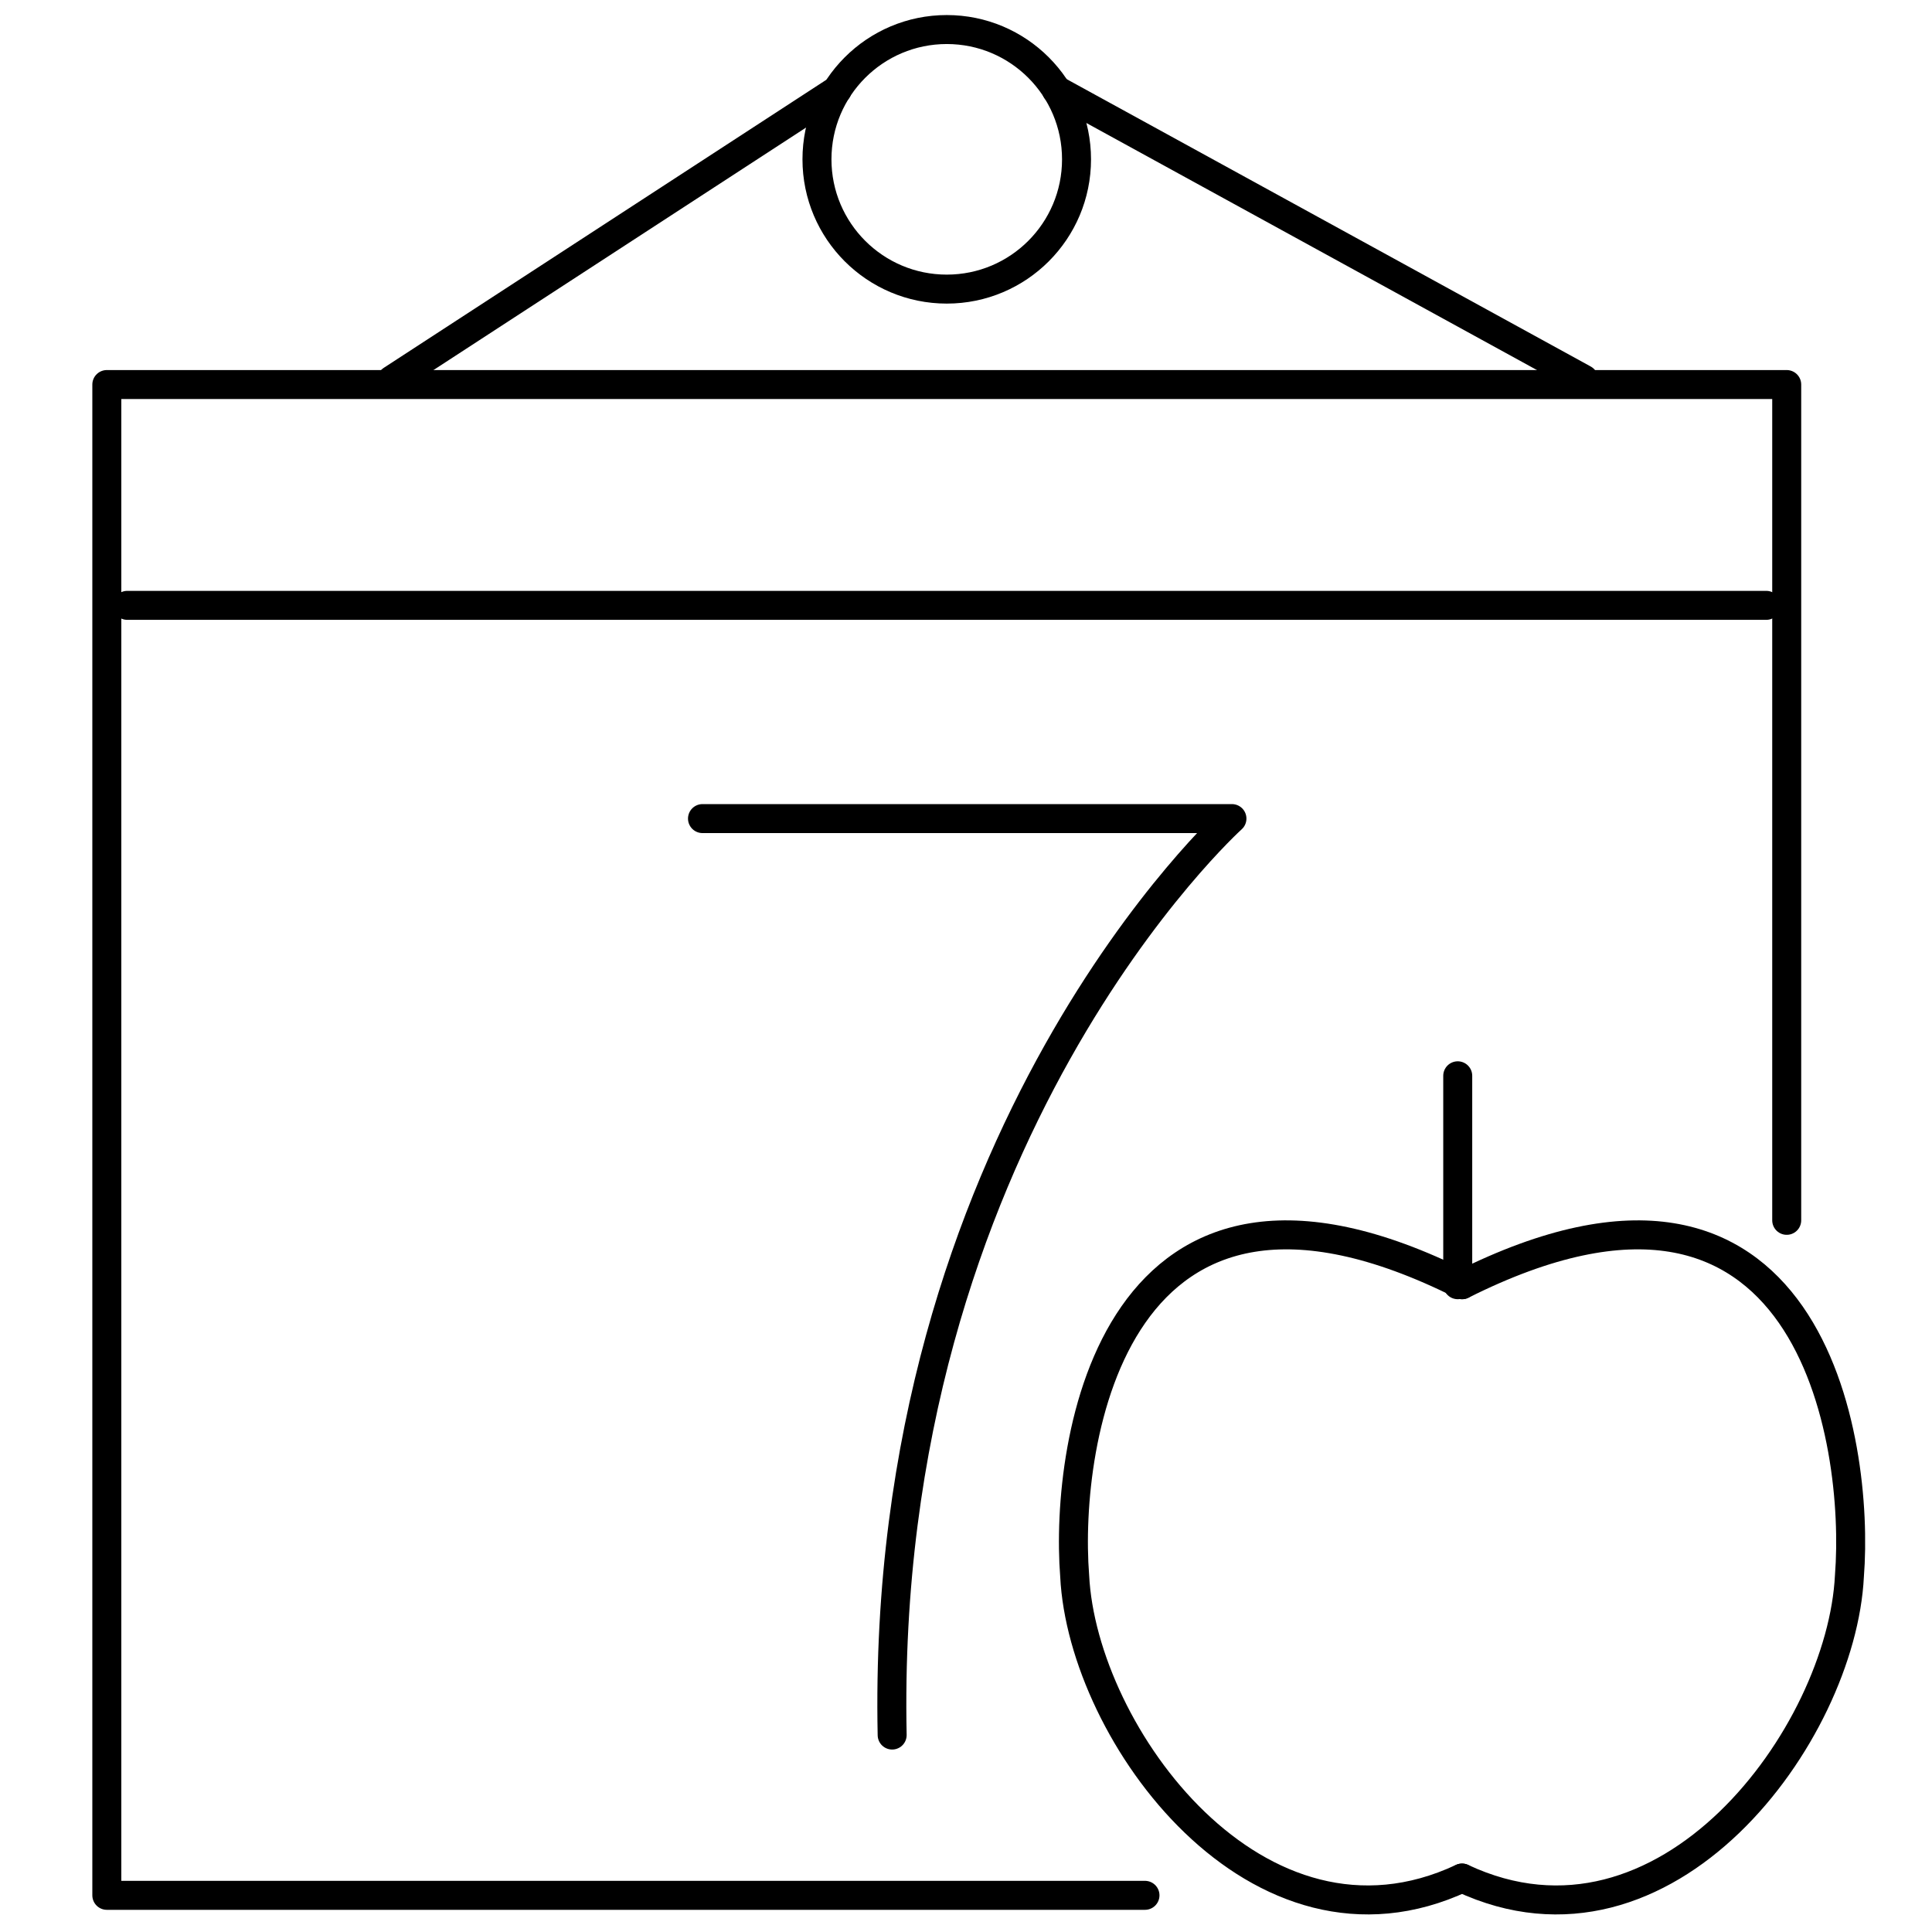
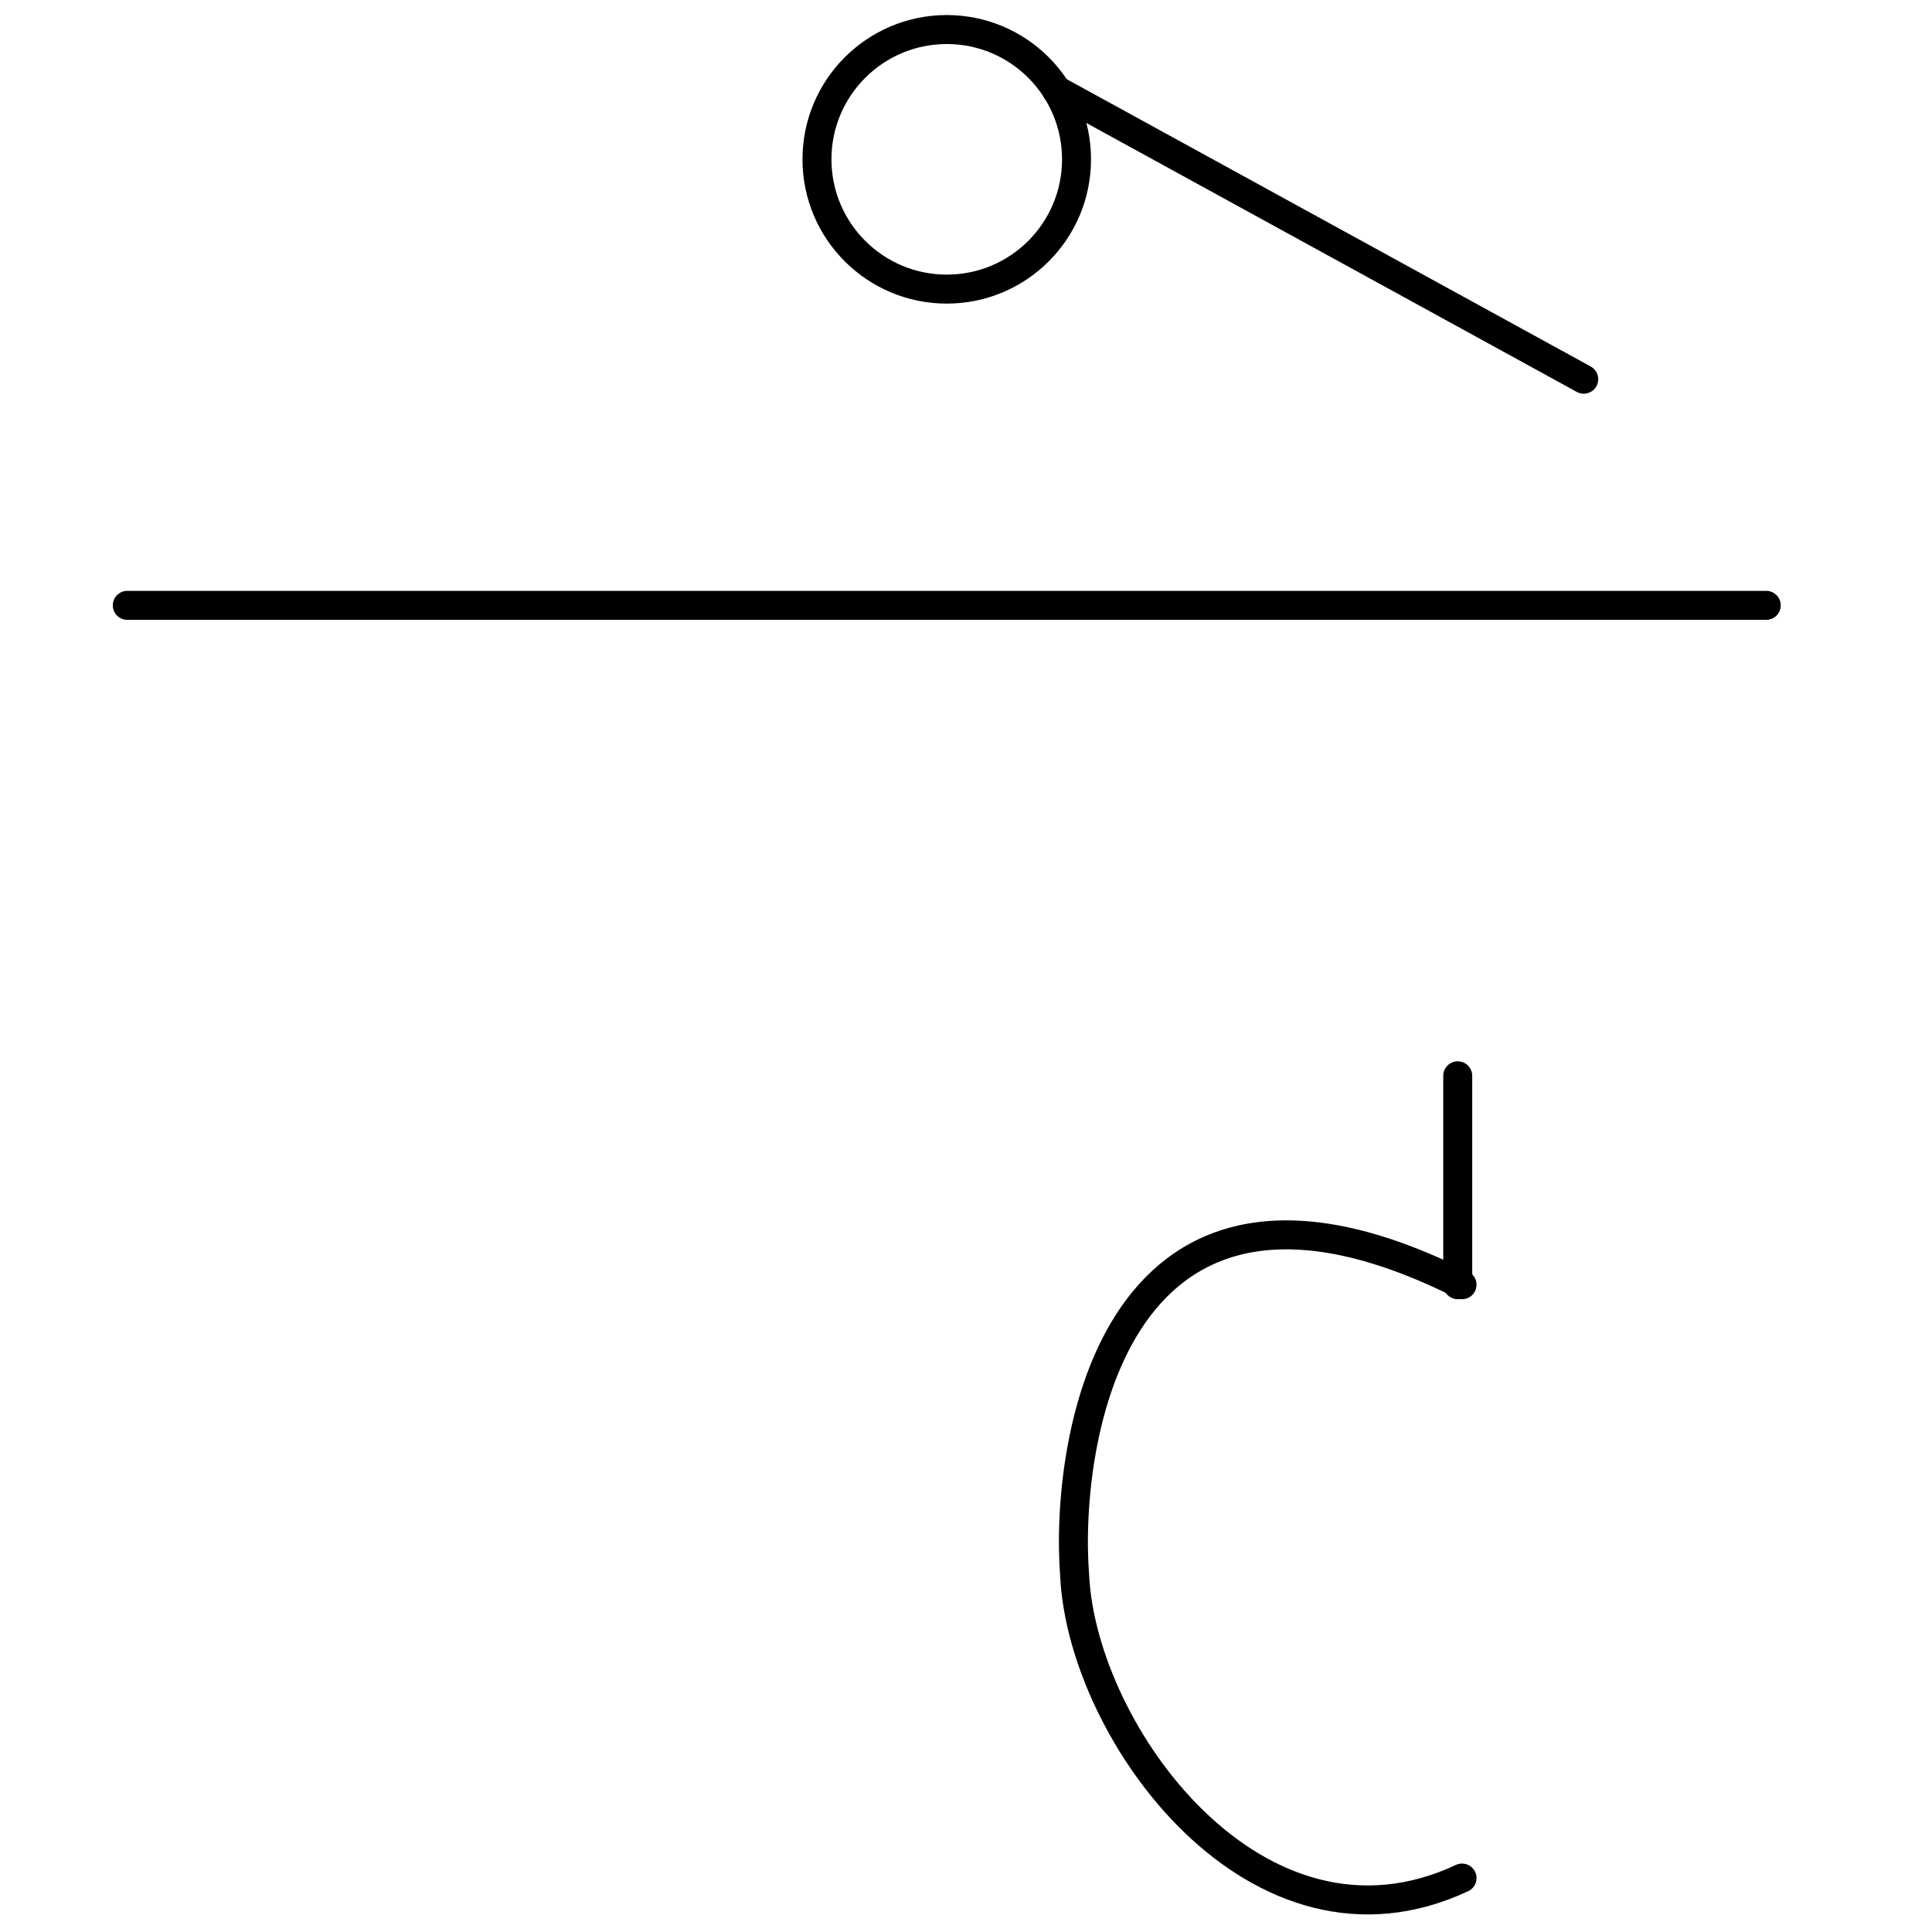
<svg xmlns="http://www.w3.org/2000/svg" width="100px" height="100px" viewBox="0 0 100 100" version="1.1">
  <title>Iconos 100x100</title>
  <desc>Created with Sketch.</desc>
  <defs />
  <g id="Page-1" stroke="none" stroke-width="1" fill="none" fill-rule="evenodd" stroke-linecap="round" stroke-linejoin="round">
    <g id="Iconos-100x100" stroke="#000000" stroke-width="1.5">
      <g id="Una-dieta-semanal-" transform="translate(5, 1)">
-         <polyline id="Stroke-1" points="54.264 97.102 0.529 97.102 0.529 18.904 87.48 18.904 87.48 62.164" />
        <path d="M86.421,30.333 L1.587,30.333" id="Stroke-3" />
        <path d="M37.286,7.247 C37.286,3.537 40.295,0.529 44.005,0.529 C47.714,0.529 50.721,3.537 50.721,7.247 C50.721,10.957 47.714,13.964 44.005,13.964 C40.295,13.964 37.286,10.957 37.286,7.247 Z" id="Stroke-5" />
-         <path d="M15.268,18.671 L38.332,3.659" id="Stroke-7" />
        <path d="M76.974,18.627 L49.677,3.659" id="Stroke-9" />
        <path d="M70.452,54.683 L70.452,65.496" id="Stroke-11" />
        <path d="M70.675,96.208 C60.112,101.157 51.029,88.778 50.625,80.569 C50.086,73.687 52.577,56.415 70.675,65.497" id="Stroke-13" />
-         <path d="M70.675,96.208 C81.24,101.158 90.321,88.778 90.726,80.569 C91.266,73.687 88.775,56.415 70.675,65.497" id="Stroke-15" />
-         <path d="M31.361,41.37 L58.765,41.37 C58.765,41.37 40.535,57.789 41.178,88.806" id="Stroke-17" />
      </g>
    </g>
  </g>
</svg>